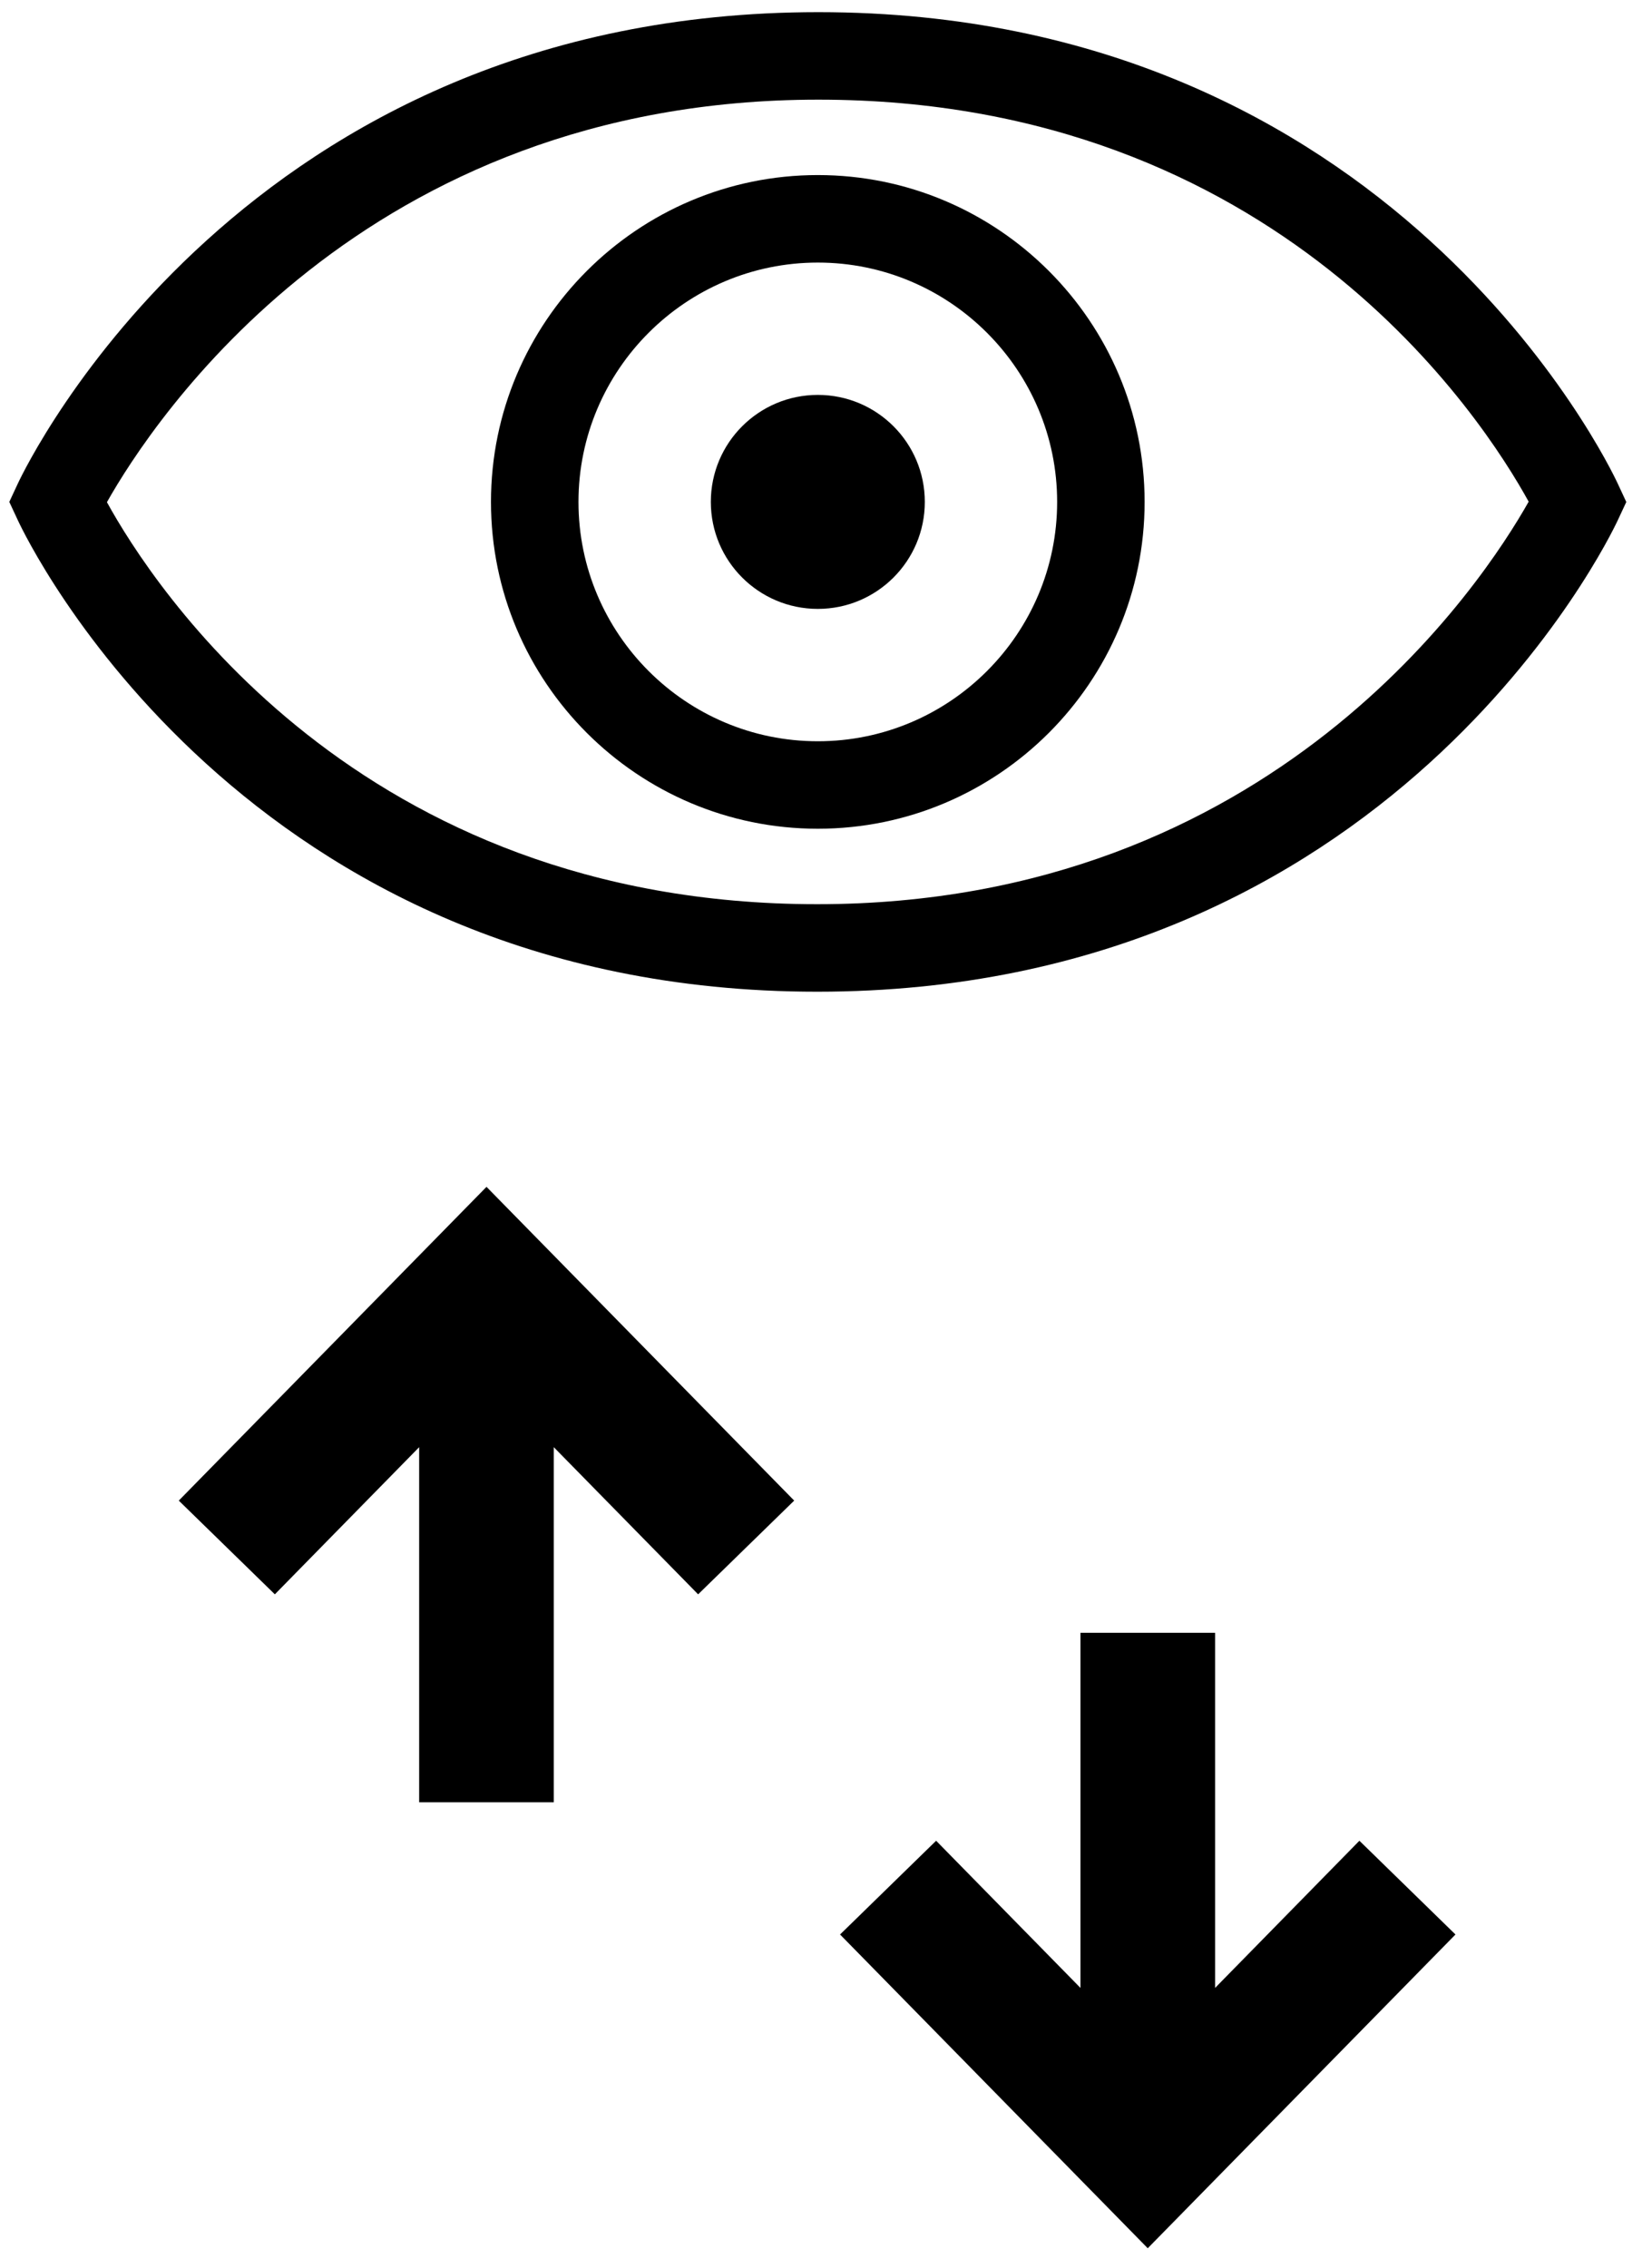
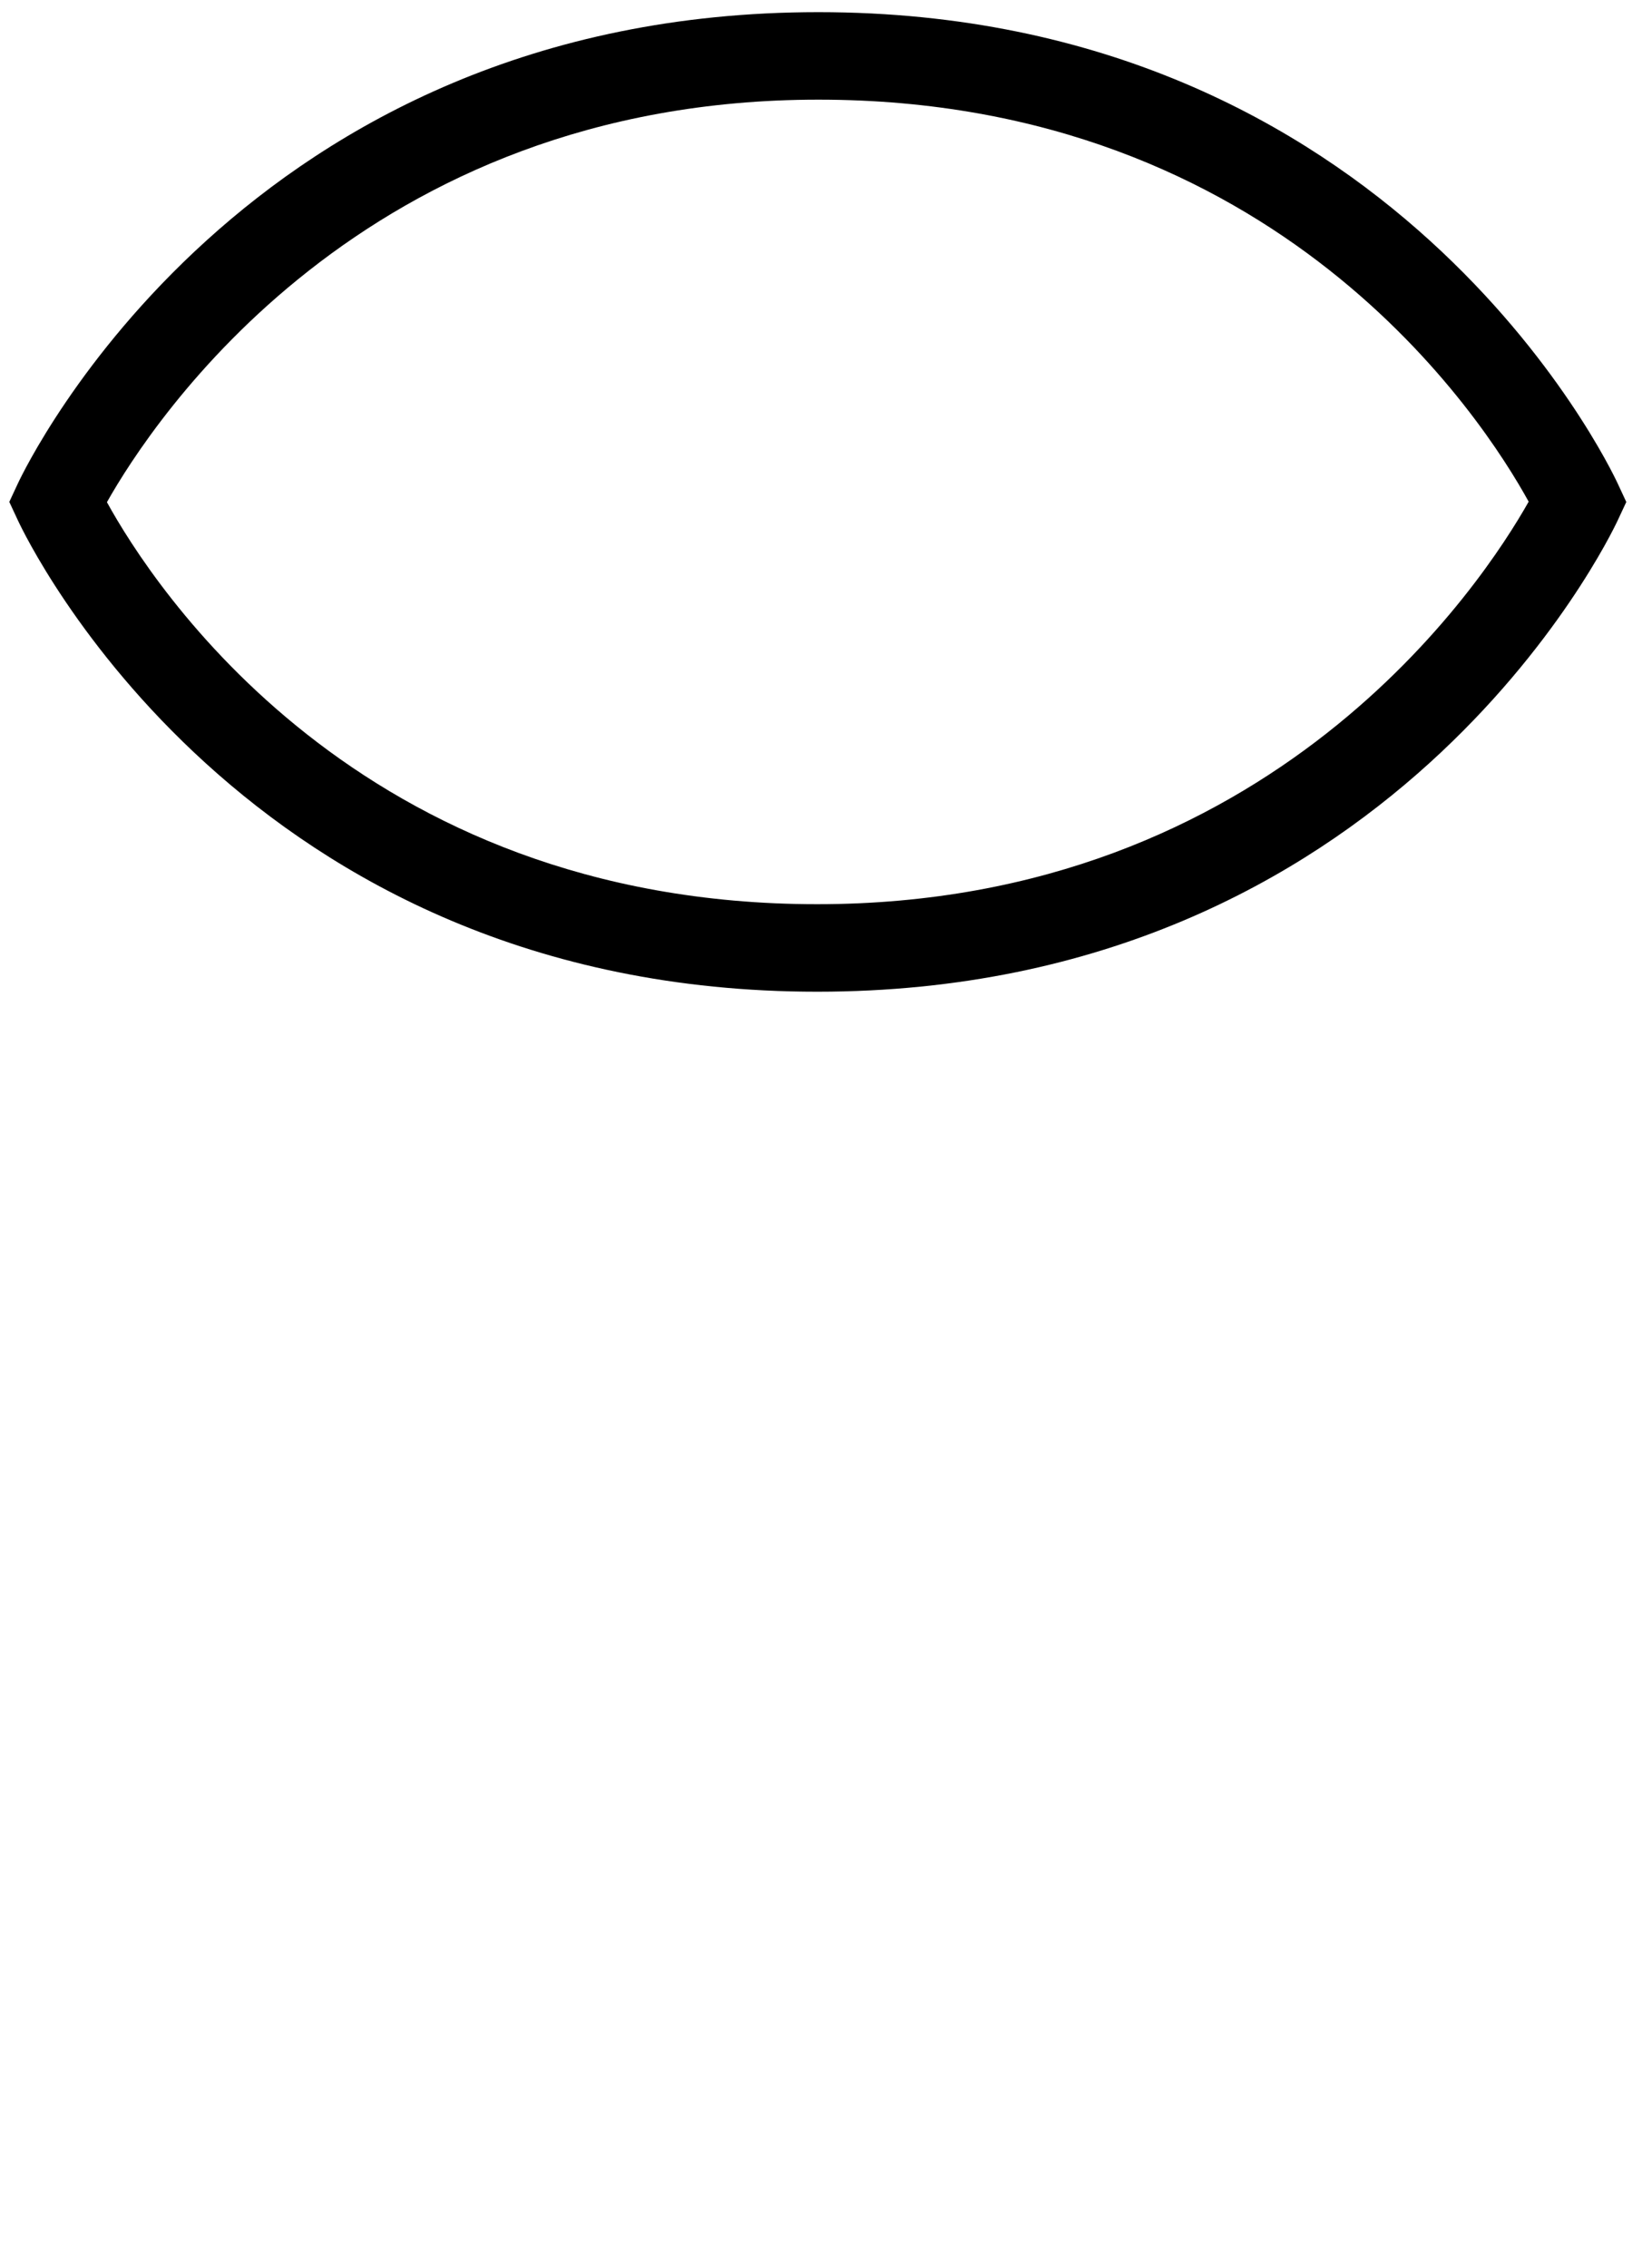
<svg xmlns="http://www.w3.org/2000/svg" width="59" height="81" viewBox="0 0 59 81" fill="none">
-   <path d="M43.396 70.993V58.311H38.588V70.993L33.433 65.737L30.002 69.085L40.991 80.29L51.981 69.085L48.55 65.737L43.396 70.993Z" fill="black" />
-   <path d="M6.385 53.59L9.816 56.937L14.97 51.682V64.364H19.778V51.682L24.933 56.937L28.364 53.59L17.375 42.385L6.385 53.59Z" fill="black" />
  <path fill-rule="evenodd" clip-rule="evenodd" d="M57.774 18.587C57.452 19.274 49.673 35.416 29.185 35.416C8.694 35.416 0.959 19.271 0.639 18.583L0.332 17.924L0.64 17.263C0.962 16.576 8.742 0.434 29.229 0.434C49.72 0.434 57.455 16.579 57.775 17.267L58.082 17.927L57.774 18.587ZM54.595 17.916C52.973 14.965 45.64 3.559 29.229 3.559C12.957 3.559 5.448 15.044 3.819 17.934C5.441 20.885 12.774 32.291 29.185 32.291C45.458 32.291 52.966 20.806 54.595 17.916Z" fill="black" />
-   <path fill-rule="evenodd" clip-rule="evenodd" d="M40.879 17.925C40.879 24.361 35.644 29.596 29.208 29.596C22.772 29.596 17.535 24.361 17.535 17.925C17.535 11.489 22.772 6.252 29.208 6.252C35.644 6.252 40.879 11.489 40.879 17.925ZM37.755 17.925C37.755 13.212 33.92 9.377 29.208 9.377C24.494 9.377 20.66 13.212 20.66 17.925C20.66 22.637 24.494 26.472 29.208 26.472C33.92 26.472 37.755 22.637 37.755 17.925Z" fill="black" />
-   <circle cx="29.208" cy="17.924" r="3.821" fill="black" />
</svg>